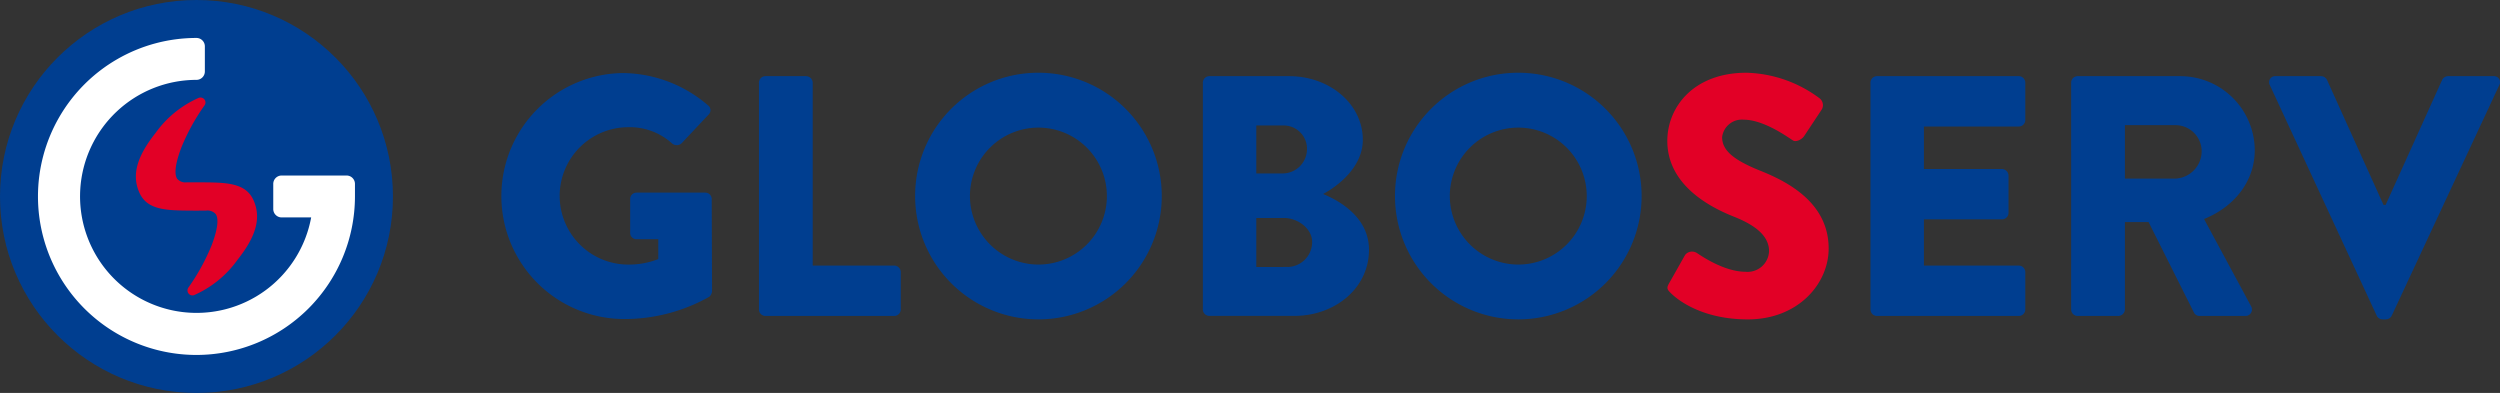
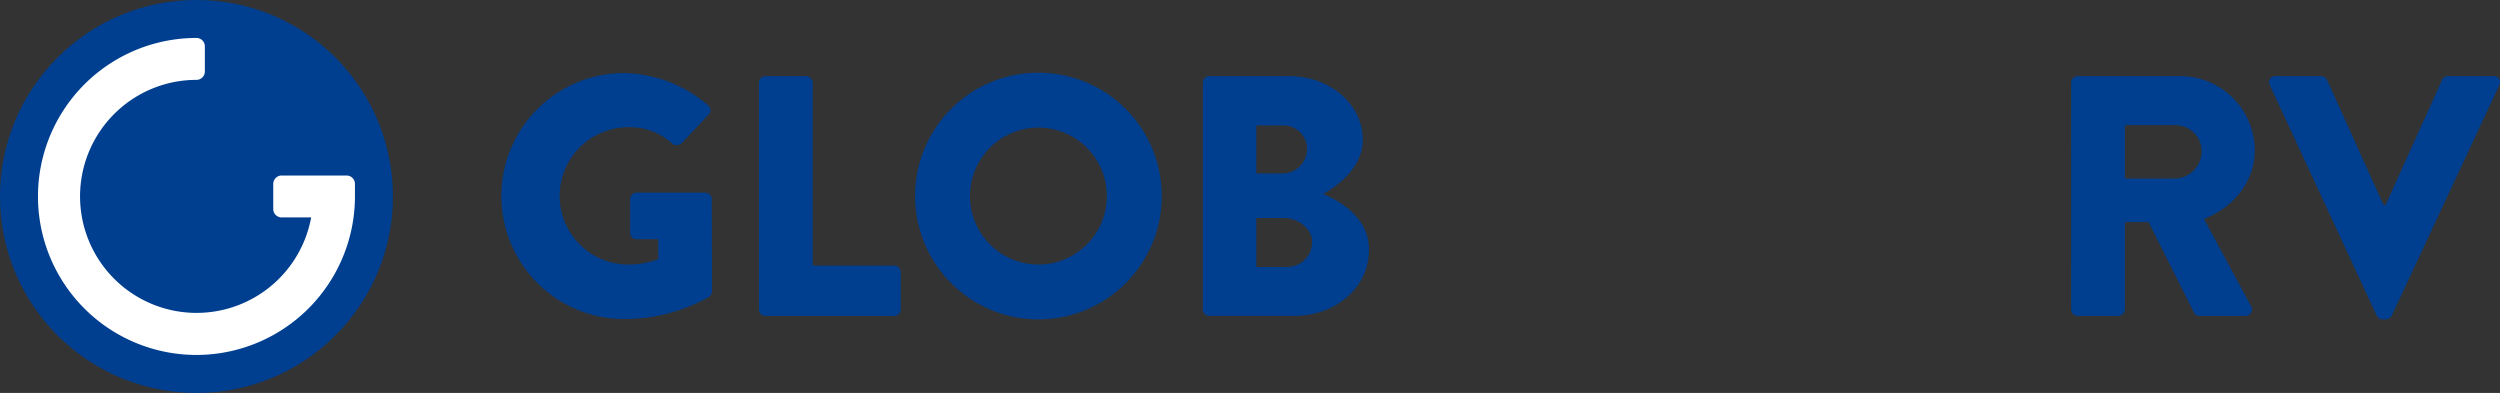
<svg xmlns="http://www.w3.org/2000/svg" width="295.745" height="46.484" viewBox="0 0 295.745 46.484">
  <rect x="0" y="0" width="295.745" height="46.484" fill="#333333" stroke="none" />
  <g id="Globoserv_Logo" data-name="Globoserv Logo" transform="translate(-812.127 -22.43)">
    <g id="Group_27" data-name="Group 27">
      <g id="Group_24" data-name="Group 24">
        <path id="Path_41" data-name="Path 41" d="M885.986,31.075a15.641,15.641,0,0,1,9.887,3.809.711.711,0,0,1,.081,1.1l-3.2,3.4a.857.857,0,0,1-1.094.041,7.453,7.453,0,0,0-5.308-1.945,8.125,8.125,0,0,0,.04,16.249A9.585,9.585,0,0,0,890,53.079v-2.35h-2.553a.736.736,0,0,1-.77-.73V45.988a.745.745,0,0,1,.77-.77h8.145a.761.761,0,0,1,.729.77l.041,10.9a1,1,0,0,1-.325.649,20.47,20.47,0,0,1-10.049,2.634,14.548,14.548,0,1,1,0-29.1Z" fill="#003e90" />
        <path id="Path_42" data-name="Path 42" d="M901.909,32.21a.769.769,0,0,1,.77-.77H907.5a.8.8,0,0,1,.77.77V53.849h9.645a.77.77,0,0,1,.77.77v4.417a.77.77,0,0,1-.77.77H902.679a.769.769,0,0,1-.77-.77Z" fill="#003e90" />
        <path id="Path_43" data-name="Path 43" d="M934.933,31.035a14.588,14.588,0,1,1-14.547,14.628A14.562,14.562,0,0,1,934.933,31.035Zm0,22.692a8.1,8.1,0,1,0-8.064-8.064A8.12,8.12,0,0,0,934.933,53.727Z" fill="#003e90" />
        <path id="Path_44" data-name="Path 44" d="M954.422,32.21a.769.769,0,0,1,.77-.77h9.442c4.782,0,8.712,3.282,8.712,7.537,0,3.12-2.8,5.39-4.7,6.4,2.148.891,5.43,2.877,5.43,6.6,0,4.539-4.012,7.821-8.834,7.821h-10.05a.769.769,0,0,1-.77-.77Zm9.483,10.738a2.888,2.888,0,0,0,2.836-2.917,2.751,2.751,0,0,0-2.836-2.756h-3.161v5.673Zm.526,11.063a2.94,2.94,0,0,0,2.918-2.958c0-1.621-1.742-2.837-3.323-2.837h-3.282v5.8Z" fill="#003e90" />
-         <path id="Path_45" data-name="Path 45" d="M991.7,31.035a14.588,14.588,0,1,1-14.548,14.628A14.562,14.562,0,0,1,991.7,31.035Zm0,22.692a8.1,8.1,0,1,0-8.064-8.064A8.12,8.12,0,0,0,991.7,53.727Z" fill="#003e90" />
-         <path id="Path_46" data-name="Path 46" d="M1009.57,55.956l1.9-3.363a1.045,1.045,0,0,1,1.378-.243c.162.081,3.08,2.228,5.754,2.228a2.539,2.539,0,0,0,2.8-2.431c0-1.7-1.418-3-4.174-4.093-3.485-1.377-7.861-4.092-7.861-8.955,0-4.012,3.12-8.064,9.361-8.064a15.07,15.07,0,0,1,8.672,3.039,1.027,1.027,0,0,1,.243,1.3l-2.067,3.12c-.284.446-1.013.81-1.378.527-.364-.2-3.323-2.432-5.795-2.432a2.35,2.35,0,0,0-2.552,2.067c0,1.5,1.215,2.634,4.416,3.931,3.161,1.256,8.186,3.728,8.186,9.239,0,4.174-3.607,8.388-9.563,8.388-5.268,0-8.186-2.188-9.118-3.12C1009.367,56.686,1009.245,56.524,1009.57,55.956Z" fill="#e20026" />
-         <path id="Path_47" data-name="Path 47" d="M1033.4,32.21a.769.769,0,0,1,.77-.77h16.776a.77.77,0,0,1,.77.77v4.417a.77.77,0,0,1-.77.77h-11.224v5.025h9.239a.8.8,0,0,1,.77.77v4.417a.77.77,0,0,1-.77.77h-9.239v5.47h11.224a.77.77,0,0,1,.77.77v4.417a.77.77,0,0,1-.77.77h-16.776a.769.769,0,0,1-.77-.77Z" fill="#003e90" />
        <path id="Path_48" data-name="Path 48" d="M1057.14,32.21a.769.769,0,0,1,.77-.77h12.116a8.812,8.812,0,0,1,8.834,8.753c0,3.728-2.472,6.727-6,8.145l5.551,10.293a.766.766,0,0,1-.688,1.175h-5.39a.746.746,0,0,1-.649-.365L1066.3,48.7h-2.8V59.036a.8.8,0,0,1-.77.77h-4.822a.769.769,0,0,1-.77-.77ZM1069.5,43.556a3.25,3.25,0,0,0,3.08-3.242,3.1,3.1,0,0,0-3.08-3.079h-6v6.321Z" fill="#003e90" />
        <path id="Path_49" data-name="Path 49" d="M1080.641,32.493a.715.715,0,0,1,.689-1.053h5.389a.8.8,0,0,1,.69.446l6.686,14.791h.243l6.686-14.791a.794.794,0,0,1,.689-.446h5.39a.715.715,0,0,1,.688,1.053l-12.724,27.272a.772.772,0,0,1-.689.446h-.405a.772.772,0,0,1-.689-.446Z" fill="#003e90" />
      </g>
      <g id="Group_26" data-name="Group 26">
        <g id="Group_25" data-name="Group 25">
          <circle id="Ellipse_4" data-name="Ellipse 4" cx="23.242" cy="23.242" r="23.242" transform="translate(812.127 22.43)" fill="#003e90" />
          <path id="Path_50" data-name="Path 50" d="M835.369,64.42a18.748,18.748,0,0,1,0-37.5.992.992,0,0,1,.992.992v2.974a.992.992,0,0,1-.992.992A13.783,13.783,0,1,0,848.937,48.15h-3.493a.991.991,0,0,1-.991-.991V44.185a.992.992,0,0,1,.991-.992h7.682a.992.992,0,0,1,.992.992v1.487A18.77,18.77,0,0,1,835.369,64.42Z" fill="#fff" />
        </g>
-         <path id="Path_51" data-name="Path 51" d="M842.14,46.165c-.853-1.968-2.882-2.137-5.655-2.161-1.281-.011-1.548-.007-1.576-.005h-.673a1.3,1.3,0,0,1-1.145-.415c-.27-.391-.4-1.35.487-3.7A24.643,24.643,0,0,1,836.32,34.9a.585.585,0,0,0,0-.694.6.6,0,0,0-.661-.211,12.483,12.483,0,0,0-5.136,4.173c-2.221,2.8-2.815,4.958-1.924,7.014.852,1.968,2.881,2.137,5.654,2.161,1.281.011,1.548.008,1.577,0h.673a1.3,1.3,0,0,1,1.145.415c.27.391.4,1.351-.488,3.7a24.854,24.854,0,0,1-2.741,4.985.588.588,0,0,0,.66.905,12.489,12.489,0,0,0,5.137-4.173C842.437,50.384,843.03,48.221,842.14,46.165Z" fill="#e20026" />
      </g>
    </g>
  </g>
</svg>